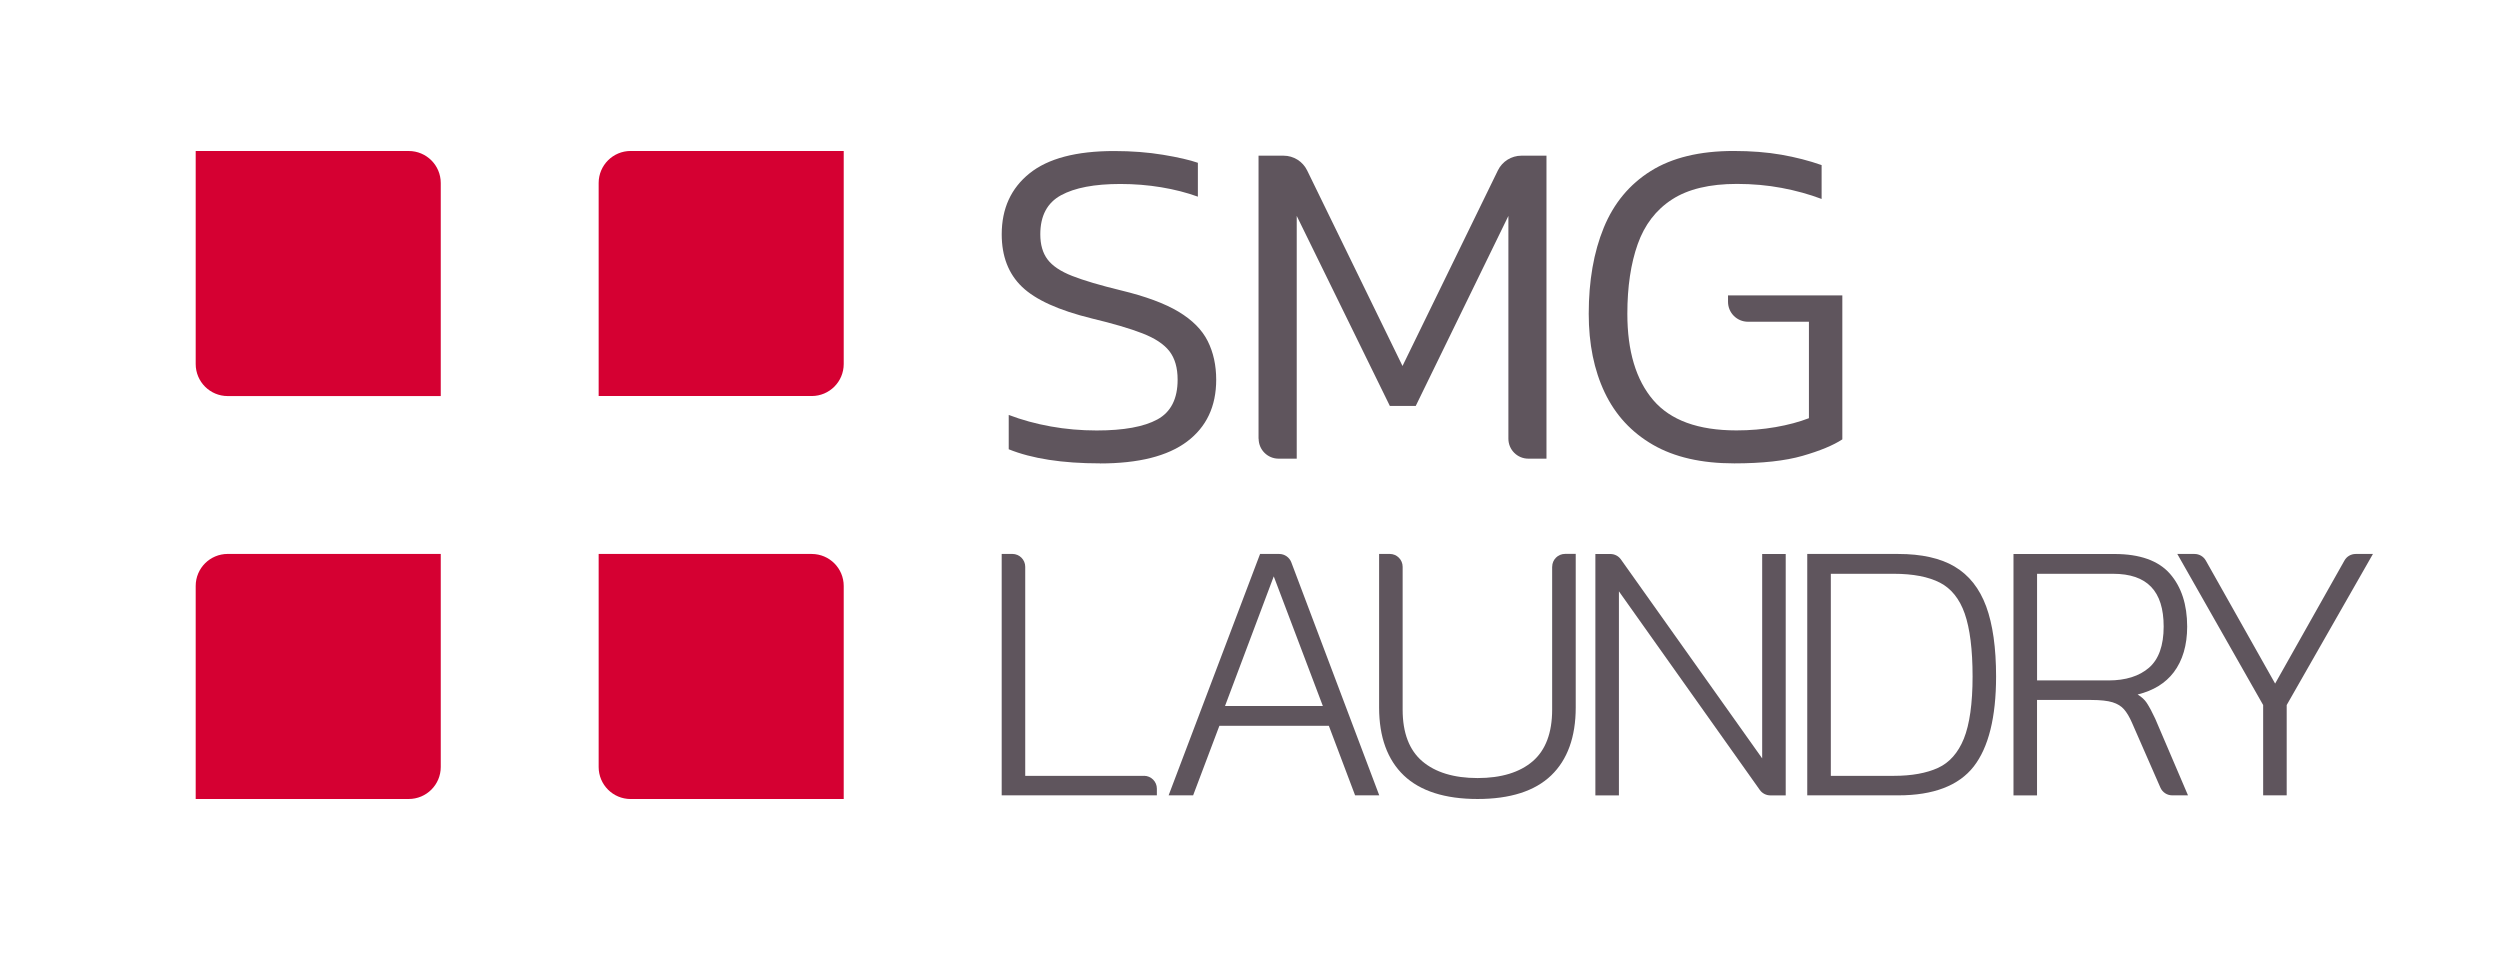
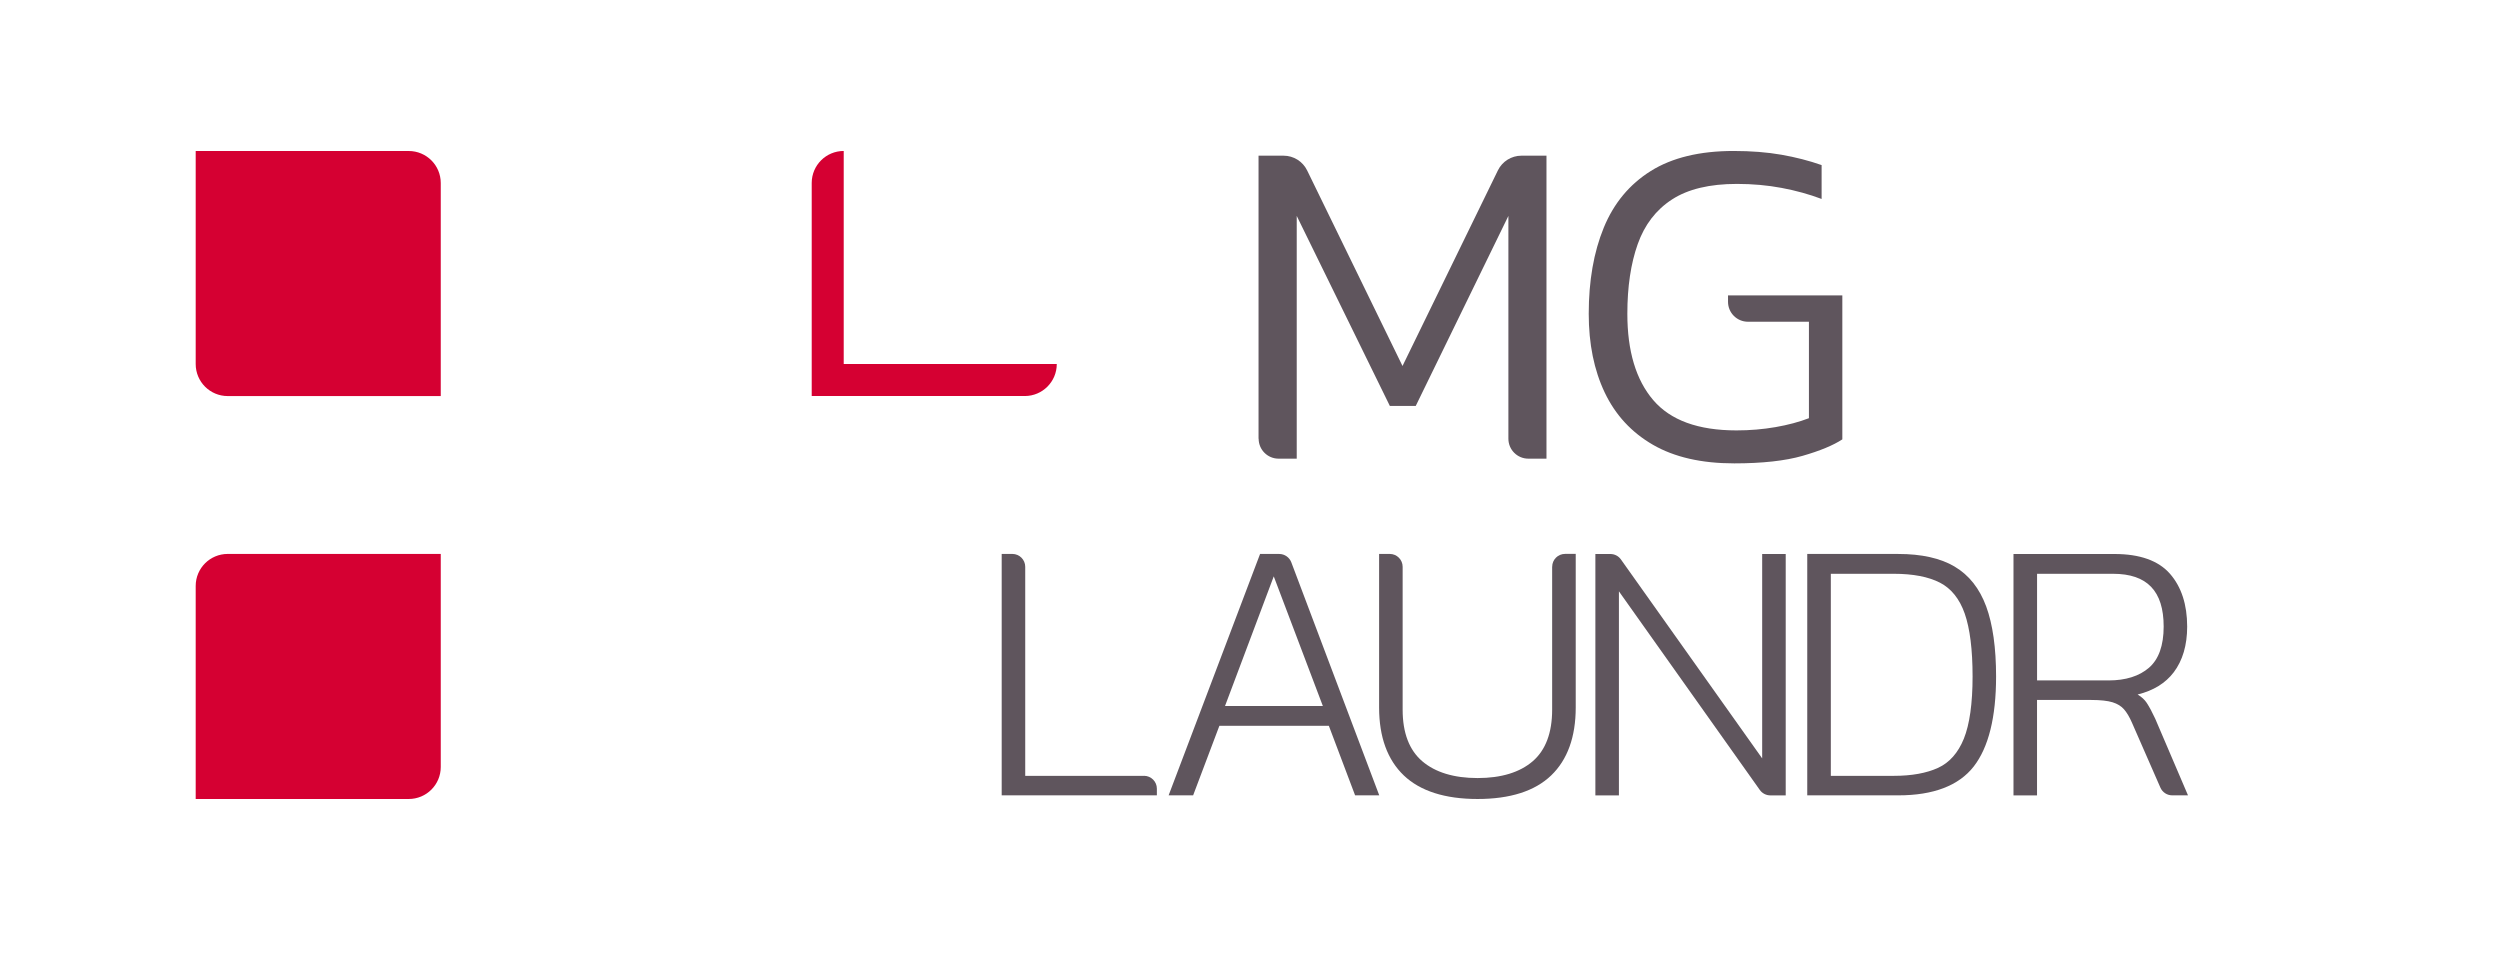
<svg xmlns="http://www.w3.org/2000/svg" id="Layer_1" data-name="Layer 1" viewBox="0 0 699.82 268.74">
  <defs>
    <style>
      .cls-1 {
        fill: #5f555d;
      }

      .cls-1, .cls-2 {
        stroke-width: 0px;
      }

      .cls-2 {
        fill: #d50032;
      }
    </style>
  </defs>
  <g>
-     <path class="cls-1" d="M307.92,129.71c-10.53,0-19.05-1.32-25.55-3.95v-9.61c3.69,1.41,7.61,2.48,11.79,3.23,4.17.75,8.45,1.12,12.84,1.12,7.55,0,13.21-1.03,16.99-3.09,3.77-2.06,5.66-5.77,5.66-11.13,0-3.34-.77-5.99-2.3-7.97-1.54-1.98-4.06-3.64-7.57-5-3.51-1.36-8.21-2.74-14.09-4.15-9.31-2.28-15.85-5.25-19.62-8.89-3.78-3.64-5.66-8.54-5.66-14.68,0-7.2,2.59-12.88,7.77-17.05,5.18-4.17,13.08-6.26,23.7-6.26,4.92,0,9.48.35,13.7,1.05,4.21.7,7.46,1.45,9.74,2.24v9.48c-3.16-1.14-6.58-2.02-10.27-2.63-3.69-.61-7.51-.92-11.46-.92-7.2,0-12.73,1.05-16.59,3.16-3.86,2.11-5.79,5.75-5.79,10.93,0,2.9.68,5.25,2.04,7.05,1.36,1.8,3.66,3.34,6.91,4.61,3.25,1.27,7.77,2.61,13.56,4.02,6.93,1.67,12.33,3.67,16.2,5.99,3.86,2.33,6.58,5.07,8.16,8.23,1.58,3.16,2.37,6.76,2.37,10.8,0,7.46-2.72,13.23-8.17,17.32-5.44,4.08-13.56,6.12-24.36,6.12Z" />
    <path class="cls-1" d="M352.3,122.81V43.58h7.01c2.8,0,5.36,1.6,6.59,4.12l26.7,54.75,26.7-54.75c1.23-2.52,3.79-4.12,6.59-4.12h7.01v84.81h-5.08c-3.08,0-5.58-2.5-5.58-5.58v-62.37l-25.94,53.2h-7.24l-26.07-53.2v67.95h-5.08c-3.08,0-5.58-2.5-5.58-5.58Z" />
    <path class="cls-1" d="M485.43,129.71c-9.13,0-16.7-1.73-22.72-5.2-6.01-3.47-10.51-8.34-13.5-14.62-2.99-6.28-4.48-13.63-4.48-22.06,0-9.22,1.4-17.25,4.21-24.1,2.81-6.85,7.2-12.13,13.17-15.87,5.97-3.73,13.7-5.6,23.18-5.6,4.92,0,9.37.35,13.37,1.05,3.99.7,7.75,1.67,11.26,2.9v9.48c-3.51-1.32-7.24-2.35-11.19-3.09-3.95-.74-8.12-1.12-12.51-1.12-7.64,0-13.7,1.45-18.17,4.35-4.48,2.9-7.68,7.07-9.61,12.51-1.93,5.44-2.9,11.94-2.9,19.49,0,10.45,2.41,18.5,7.24,24.16,4.83,5.66,12.6,8.49,23.31,8.49,3.77,0,7.42-.31,10.93-.92,3.51-.61,6.63-1.45,9.35-2.5v-27h-17.07c-3.08,0-5.58-2.5-5.58-5.58v-1.79h32v40.3c-2.55,1.67-6.26,3.21-11.13,4.61-4.87,1.4-11.26,2.11-19.16,2.11Z" />
  </g>
  <g>
    <path class="cls-2" d="M123.38,110.87h-59.64c-4.95,0-8.96-4.01-8.96-8.96v-59.64h59.64c4.95,0,8.96,4.01,8.96,8.96v59.64Z" />
-     <path class="cls-2" d="M236.18,101.9v-59.64h-59.64c-4.95,0-8.96,4.01-8.96,8.96v59.64h59.64c4.95,0,8.96-4.01,8.96-8.96Z" />
+     <path class="cls-2" d="M236.18,101.9v-59.64c-4.95,0-8.96,4.01-8.96,8.96v59.64h59.64c4.95,0,8.96-4.01,8.96-8.96Z" />
    <path class="cls-2" d="M123.38,214.7v-59.64h-59.64c-4.95,0-8.96,4.01-8.96,8.96v59.64h59.64c4.95,0,8.96-4.01,8.96-8.96Z" />
-     <path class="cls-2" d="M236.18,164.03c0-4.95-4.01-8.96-8.96-8.96h-59.64v59.64c0,4.95,4.01,8.96,8.96,8.96h59.64v-59.64Z" />
  </g>
  <g>
    <path class="cls-1" d="M320.24,217.18h-33.25v-58.52c0-1.98-1.61-3.6-3.6-3.6h-2.99v67.57h43.44v-1.86c0-1.98-1.61-3.6-3.6-3.6Z" />
    <path class="cls-1" d="M358.11,155.07h-5.38l-25.6,67.57h6.86l7.35-19.47h30.64l7.35,19.47h6.76l-24.62-65.24c-.53-1.39-1.88-2.33-3.37-2.33ZM370.3,197.62h-27.38l13.64-36.28,13.74,36.28Z" />
    <path class="cls-1" d="M434.49,158.66v40.02c0,6.45-1.83,11.3-5.43,14.41-3.62,3.12-8.82,4.71-15.44,4.71s-11.84-1.59-15.49-4.71c-3.64-3.11-5.49-7.95-5.49-14.41v-40.02c0-1.98-1.61-3.6-3.6-3.6h-2.99v43c0,8.23,2.33,14.63,6.92,19.01,4.59,4.37,11.53,6.59,20.65,6.59s16.05-2.22,20.6-6.6c4.56-4.38,6.87-10.77,6.87-19.01v-43h-2.99c-1.98,0-3.6,1.61-3.6,3.6Z" />
    <path class="cls-1" d="M493.28,212.29l-39.55-55.7c-.67-.95-1.77-1.51-2.93-1.51h-4.21v67.57h6.59v-57.12l39.44,55.6c.67.95,1.77,1.52,2.94,1.52h4.31v-67.57h-6.59v57.22Z" />
    <path class="cls-1" d="M547.16,158.6c-3.98-2.35-9.28-3.53-15.76-3.53h-25.5v67.57h25.5c9.83,0,16.93-2.72,21.11-8.09,4.15-5.34,6.25-13.81,6.25-25.17,0-8.02-.93-14.62-2.77-19.62-1.86-5.05-4.83-8.8-8.84-11.15ZM512.49,160.62h17.67c5.35,0,9.69.84,12.89,2.49,3.16,1.63,5.49,4.54,6.93,8.65,1.46,4.18,2.2,10.1,2.2,17.61s-.83,13.43-2.45,17.43c-1.6,3.94-4.03,6.69-7.22,8.15-3.24,1.48-7.39,2.23-12.34,2.23h-17.67v-56.56Z" />
    <path class="cls-1" d="M600.95,196.78c-.59-.9-1.45-1.69-2.57-2.37,4.41-1.08,7.8-3.17,10.11-6.22,2.5-3.3,3.76-7.61,3.76-12.79,0-6.16-1.62-11.13-4.82-14.79-3.22-3.67-8.43-5.53-15.5-5.53h-28.3v67.57h6.59v-26.71h15.18c2.56,0,4.58.22,5.97.65,1.37.43,2.45,1.09,3.21,1.98.8.93,1.54,2.18,2.21,3.72l7.97,18.2c.58,1.31,1.87,2.15,3.3,2.15h4.42l-9.17-21.44c-.84-1.81-1.63-3.3-2.36-4.41ZM605.67,175.39c0,5.29-1.38,9.16-4.09,11.51-2.73,2.37-6.54,3.57-11.3,3.57h-20.05v-29.85h21.29c9.52,0,14.15,4.83,14.15,14.77Z" />
-     <path class="cls-1" d="M659.41,155.07c-1.3,0-2.5.7-3.13,1.83l-19.41,34.45-19.41-34.45c-.64-1.13-1.84-1.83-3.14-1.83h-4.83l24.03,42.29v25.28h6.59v-25.28l24.14-42.29h-4.83Z" />
  </g>
</svg>